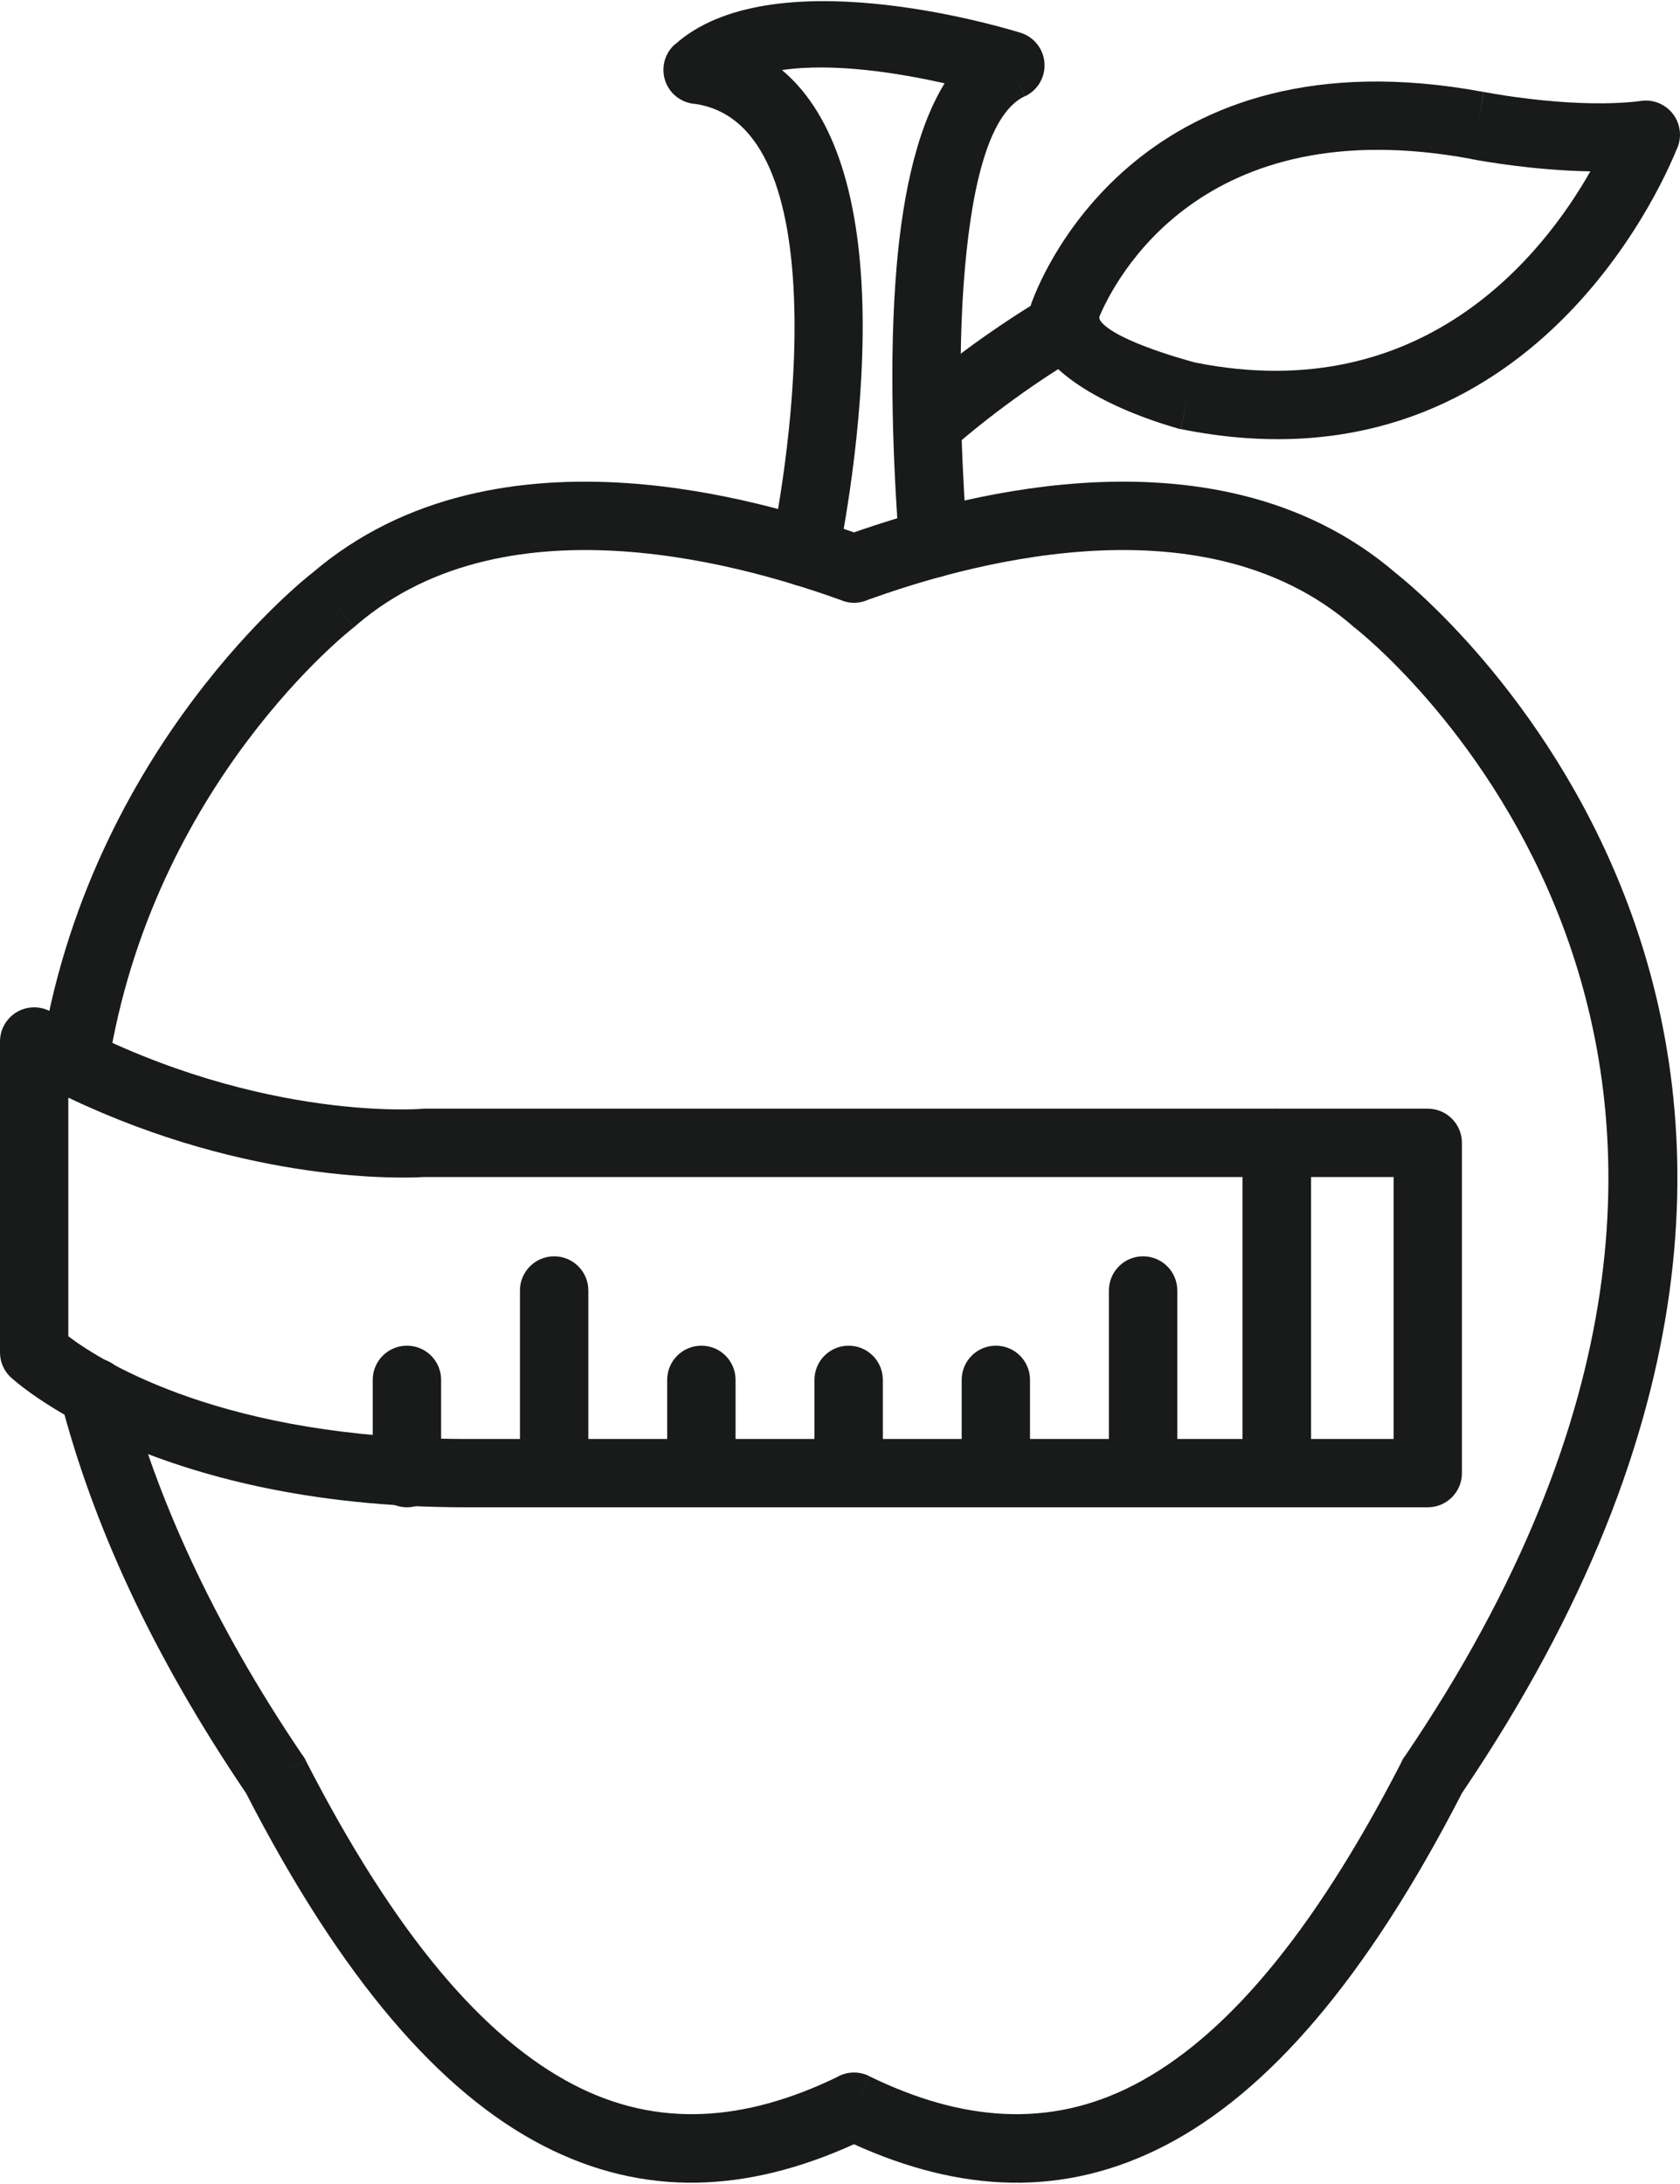
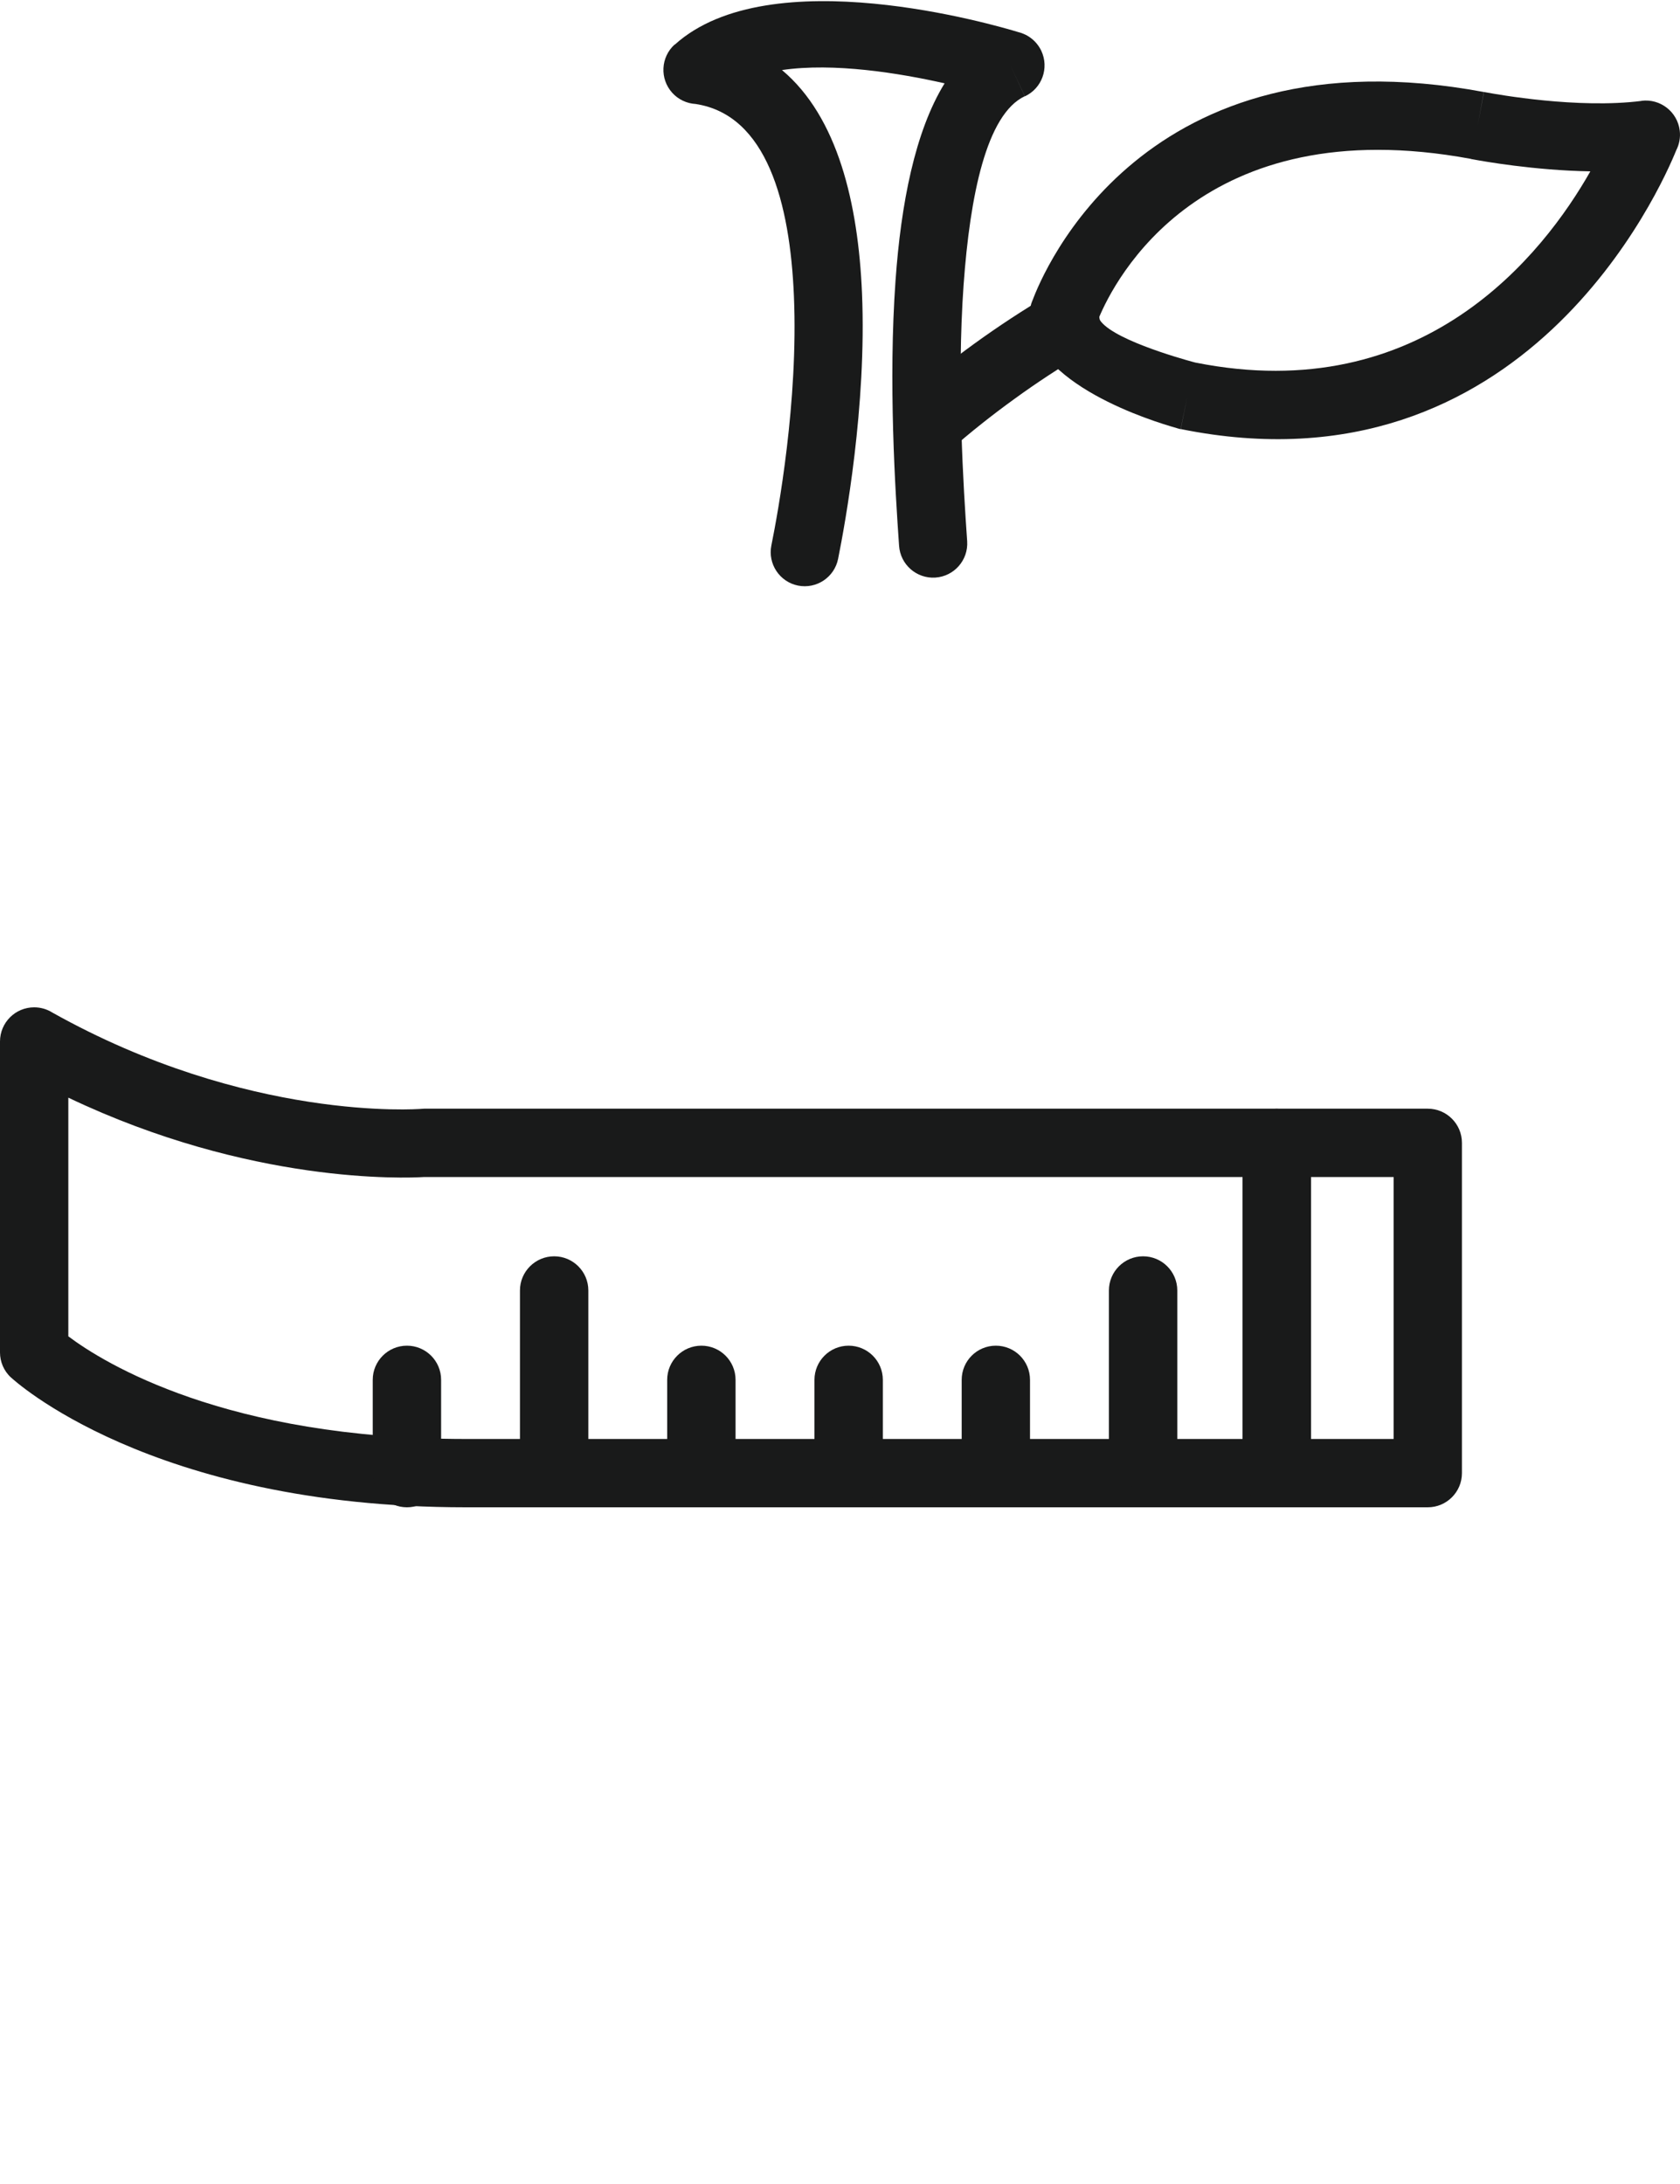
<svg xmlns="http://www.w3.org/2000/svg" width="30" height="39" viewBox="0 0 30 39" fill="none">
  <g clip-path="url(#clip0_109_929)">
    <path d="M23.409 20.408V26.306C23.409 26.643 23.136 26.916 22.799 26.916H8.317C2.668 26.916 0.21 24.61 0.198 24.599V24.6C0.066 24.48 0 24.315 0 24.151V18.598C0 18.261 0.273 17.988 0.61 17.988C0.729 17.988 0.84 18.022 0.934 18.081C4.425 20.036 7.471 19.805 7.527 19.801C7.542 19.799 7.557 19.798 7.571 19.798H7.574H22.799C23.136 19.798 23.41 20.072 23.41 20.409L23.409 20.408ZM22.189 25.696V21.018H7.579C7.239 21.039 4.472 21.151 1.22 19.601V23.863C1.852 24.338 4.036 25.696 8.317 25.696L22.189 25.696Z" fill="#191A1A" />
    <path d="M10.506 23.044C10.506 22.707 10.232 22.434 9.896 22.434C9.559 22.434 9.285 22.707 9.285 23.044V26.305C9.285 26.642 9.559 26.916 9.896 26.916C10.232 26.916 10.506 26.642 10.506 26.305V23.044Z" fill="#191A1A" />
    <path d="M13.135 24.64C13.135 24.303 12.862 24.03 12.525 24.03C12.188 24.03 11.914 24.303 11.914 24.64V26.306C11.914 26.643 12.188 26.916 12.525 26.916C12.862 26.916 13.135 26.643 13.135 26.306V24.64Z" fill="#191A1A" />
    <path d="M15.765 24.64C15.765 24.303 15.491 24.03 15.154 24.03C14.817 24.03 14.544 24.303 14.544 24.64V26.306C14.544 26.643 14.817 26.916 15.154 26.916C15.491 26.916 15.765 26.643 15.765 26.306V24.64Z" fill="#191A1A" />
    <path d="M18.393 24.64C18.393 24.303 18.12 24.03 17.783 24.03C17.446 24.03 17.173 24.303 17.173 24.64V26.306C17.173 26.643 17.446 26.916 17.783 26.916C18.12 26.916 18.393 26.643 18.393 26.306V24.64Z" fill="#191A1A" />
-     <path d="M21.023 23.044C21.023 22.707 20.749 22.434 20.412 22.434C20.075 22.434 19.802 22.707 19.802 23.044V26.305C19.802 26.642 20.075 26.916 20.412 26.916C20.749 26.916 21.023 26.642 21.023 26.305V23.044Z" fill="#191A1A" />
+     <path d="M21.023 23.044C21.023 22.707 20.749 22.434 20.412 22.434C20.075 22.434 19.802 22.707 19.802 23.044V26.305C20.749 26.916 21.023 26.642 21.023 26.305V23.044Z" fill="#191A1A" />
    <path d="M22.799 19.798H25.496C25.832 19.798 26.106 20.071 26.106 20.408V26.306C26.106 26.643 25.832 26.916 25.496 26.916H22.799C22.462 26.916 22.189 26.643 22.189 26.306V20.408C22.189 20.071 22.462 19.798 22.799 19.798ZM24.886 21.018H23.409V25.696H24.886V21.018Z" fill="#191A1A" />
    <path d="M7.877 24.64C7.877 24.303 7.604 24.03 7.267 24.03C6.93 24.03 6.656 24.303 6.656 24.64V26.306C6.656 26.643 6.93 26.916 7.267 26.916C7.604 26.916 7.877 26.643 7.877 26.306V24.64Z" fill="#191A1A" />
-     <path d="M0.727 18.883C0.676 19.215 0.903 19.526 1.235 19.577C1.567 19.628 1.877 19.401 1.929 19.069C2.72 13.982 6.306 11.212 6.316 11.204L5.94 10.725L6.317 11.204C6.337 11.189 6.354 11.173 6.372 11.156C7.742 9.985 9.509 9.737 11.114 9.845C12.793 9.958 14.298 10.457 15.045 10.726V10.728C15.201 10.785 15.366 10.773 15.507 10.708C16.269 10.435 17.745 9.956 19.387 9.845C21.005 9.736 22.786 9.989 24.162 11.184L24.16 11.185C24.177 11.199 24.194 11.213 24.212 11.225C24.792 11.692 33.482 18.991 25.081 31.371L25.079 31.369C25.053 31.406 25.033 31.444 25.017 31.484C23.423 34.58 21.848 36.402 20.256 37.228C18.736 38.017 17.164 37.878 15.518 37.073L15.251 37.619L15.518 37.071C15.325 36.977 15.107 36.994 14.935 37.097C13.306 37.881 11.75 38.009 10.245 37.228C8.644 36.398 7.061 34.561 5.458 31.435L4.917 31.712L5.46 31.433C5.439 31.393 5.415 31.356 5.388 31.323C4.584 30.135 3.936 28.985 3.419 27.876C2.9 26.762 2.522 25.705 2.262 24.706C2.178 24.381 1.846 24.185 1.521 24.269C1.196 24.353 1 24.685 1.084 25.01C1.365 26.092 1.767 27.22 2.313 28.391C2.851 29.544 3.536 30.754 4.393 32.02C6.115 35.369 7.869 37.366 9.686 38.309C11.504 39.251 13.347 39.152 15.249 38.29C17.152 39.152 18.995 39.252 20.813 38.309C22.63 37.366 24.386 35.367 26.108 32.017C35.116 18.704 25.552 10.737 24.967 10.268L24.96 10.261L24.938 10.245C23.273 8.808 21.184 8.5 19.304 8.627C17.621 8.741 16.107 9.208 15.249 9.507C14.391 9.207 12.877 8.741 11.194 8.627C9.321 8.501 7.242 8.807 5.579 10.229C5.572 10.234 5.567 10.239 5.561 10.243C5.536 10.263 1.591 13.319 0.726 18.88L0.727 18.883Z" fill="#191A1A" />
    <path d="M16.055 9.747C16.078 10.082 16.368 10.336 16.703 10.314C17.039 10.292 17.293 10.001 17.271 9.666C17.205 8.719 17.083 6.833 17.207 5.088C17.321 3.496 17.615 2.04 18.3 1.718L18.043 1.167L18.302 1.72C18.607 1.577 18.738 1.214 18.595 0.908C18.513 0.736 18.362 0.618 18.19 0.575C17.782 0.451 13.746 -0.735 12.05 0.797L12.048 0.794C11.798 1.02 11.778 1.406 12.004 1.657C12.116 1.781 12.268 1.848 12.423 1.857C13.694 2.052 14.107 3.624 14.177 5.285C14.257 7.167 13.894 9.15 13.774 9.742C13.709 10.07 13.922 10.391 14.251 10.457C14.58 10.522 14.9 10.309 14.966 9.98C15.092 9.352 15.478 7.248 15.393 5.237C15.325 3.634 14.96 2.086 13.964 1.251C14.892 1.115 16.055 1.305 16.868 1.488C16.337 2.349 16.089 3.646 15.992 5.003C15.861 6.826 15.987 8.77 16.055 9.747Z" fill="#191A1A" />
    <path d="M18.437 5.367C18.621 4.869 20.412 0.51 26.497 1.643L26.387 2.242L26.499 1.642C26.509 1.643 26.52 1.646 26.529 1.648C26.736 1.687 28.18 1.946 29.313 1.802V1.8C29.647 1.758 29.953 1.995 29.995 2.329C30.011 2.455 29.987 2.578 29.933 2.683C29.673 3.326 27.232 8.907 21.085 7.662L21.204 7.066L21.083 7.664C21.052 7.657 21.023 7.649 20.995 7.639C20.613 7.532 18.386 6.854 18.389 5.608H18.997L18.387 5.607C18.387 5.521 18.405 5.44 18.436 5.366L18.437 5.367ZM26.271 2.838C21.442 1.942 19.896 5.016 19.621 5.68C19.78 6.035 21.06 6.397 21.313 6.466L21.325 6.468V6.469L21.344 6.474C25.416 7.288 27.562 4.535 28.399 3.06C27.394 3.043 26.469 2.877 26.299 2.845C26.291 2.844 26.283 2.843 26.275 2.841L26.27 2.84L26.271 2.838Z" fill="#191A1A" />
    <path d="M19.345 6.316C19.634 6.145 19.73 5.771 19.559 5.482C19.388 5.192 19.015 5.096 18.725 5.267C18.275 5.534 17.831 5.824 17.395 6.14C16.982 6.439 16.568 6.769 16.156 7.13C15.903 7.351 15.877 7.735 16.099 7.988C16.32 8.24 16.704 8.266 16.957 8.045C17.327 7.72 17.713 7.414 18.11 7.127C18.517 6.831 18.929 6.562 19.345 6.316Z" fill="#191A1A" />
  </g>
  <defs>
    <clipPath id="clip0_109_929">
      <rect width="30" height="38.959" fill="white" transform="translate(0 0.02)" />
    </clipPath>
  </defs>
</svg>